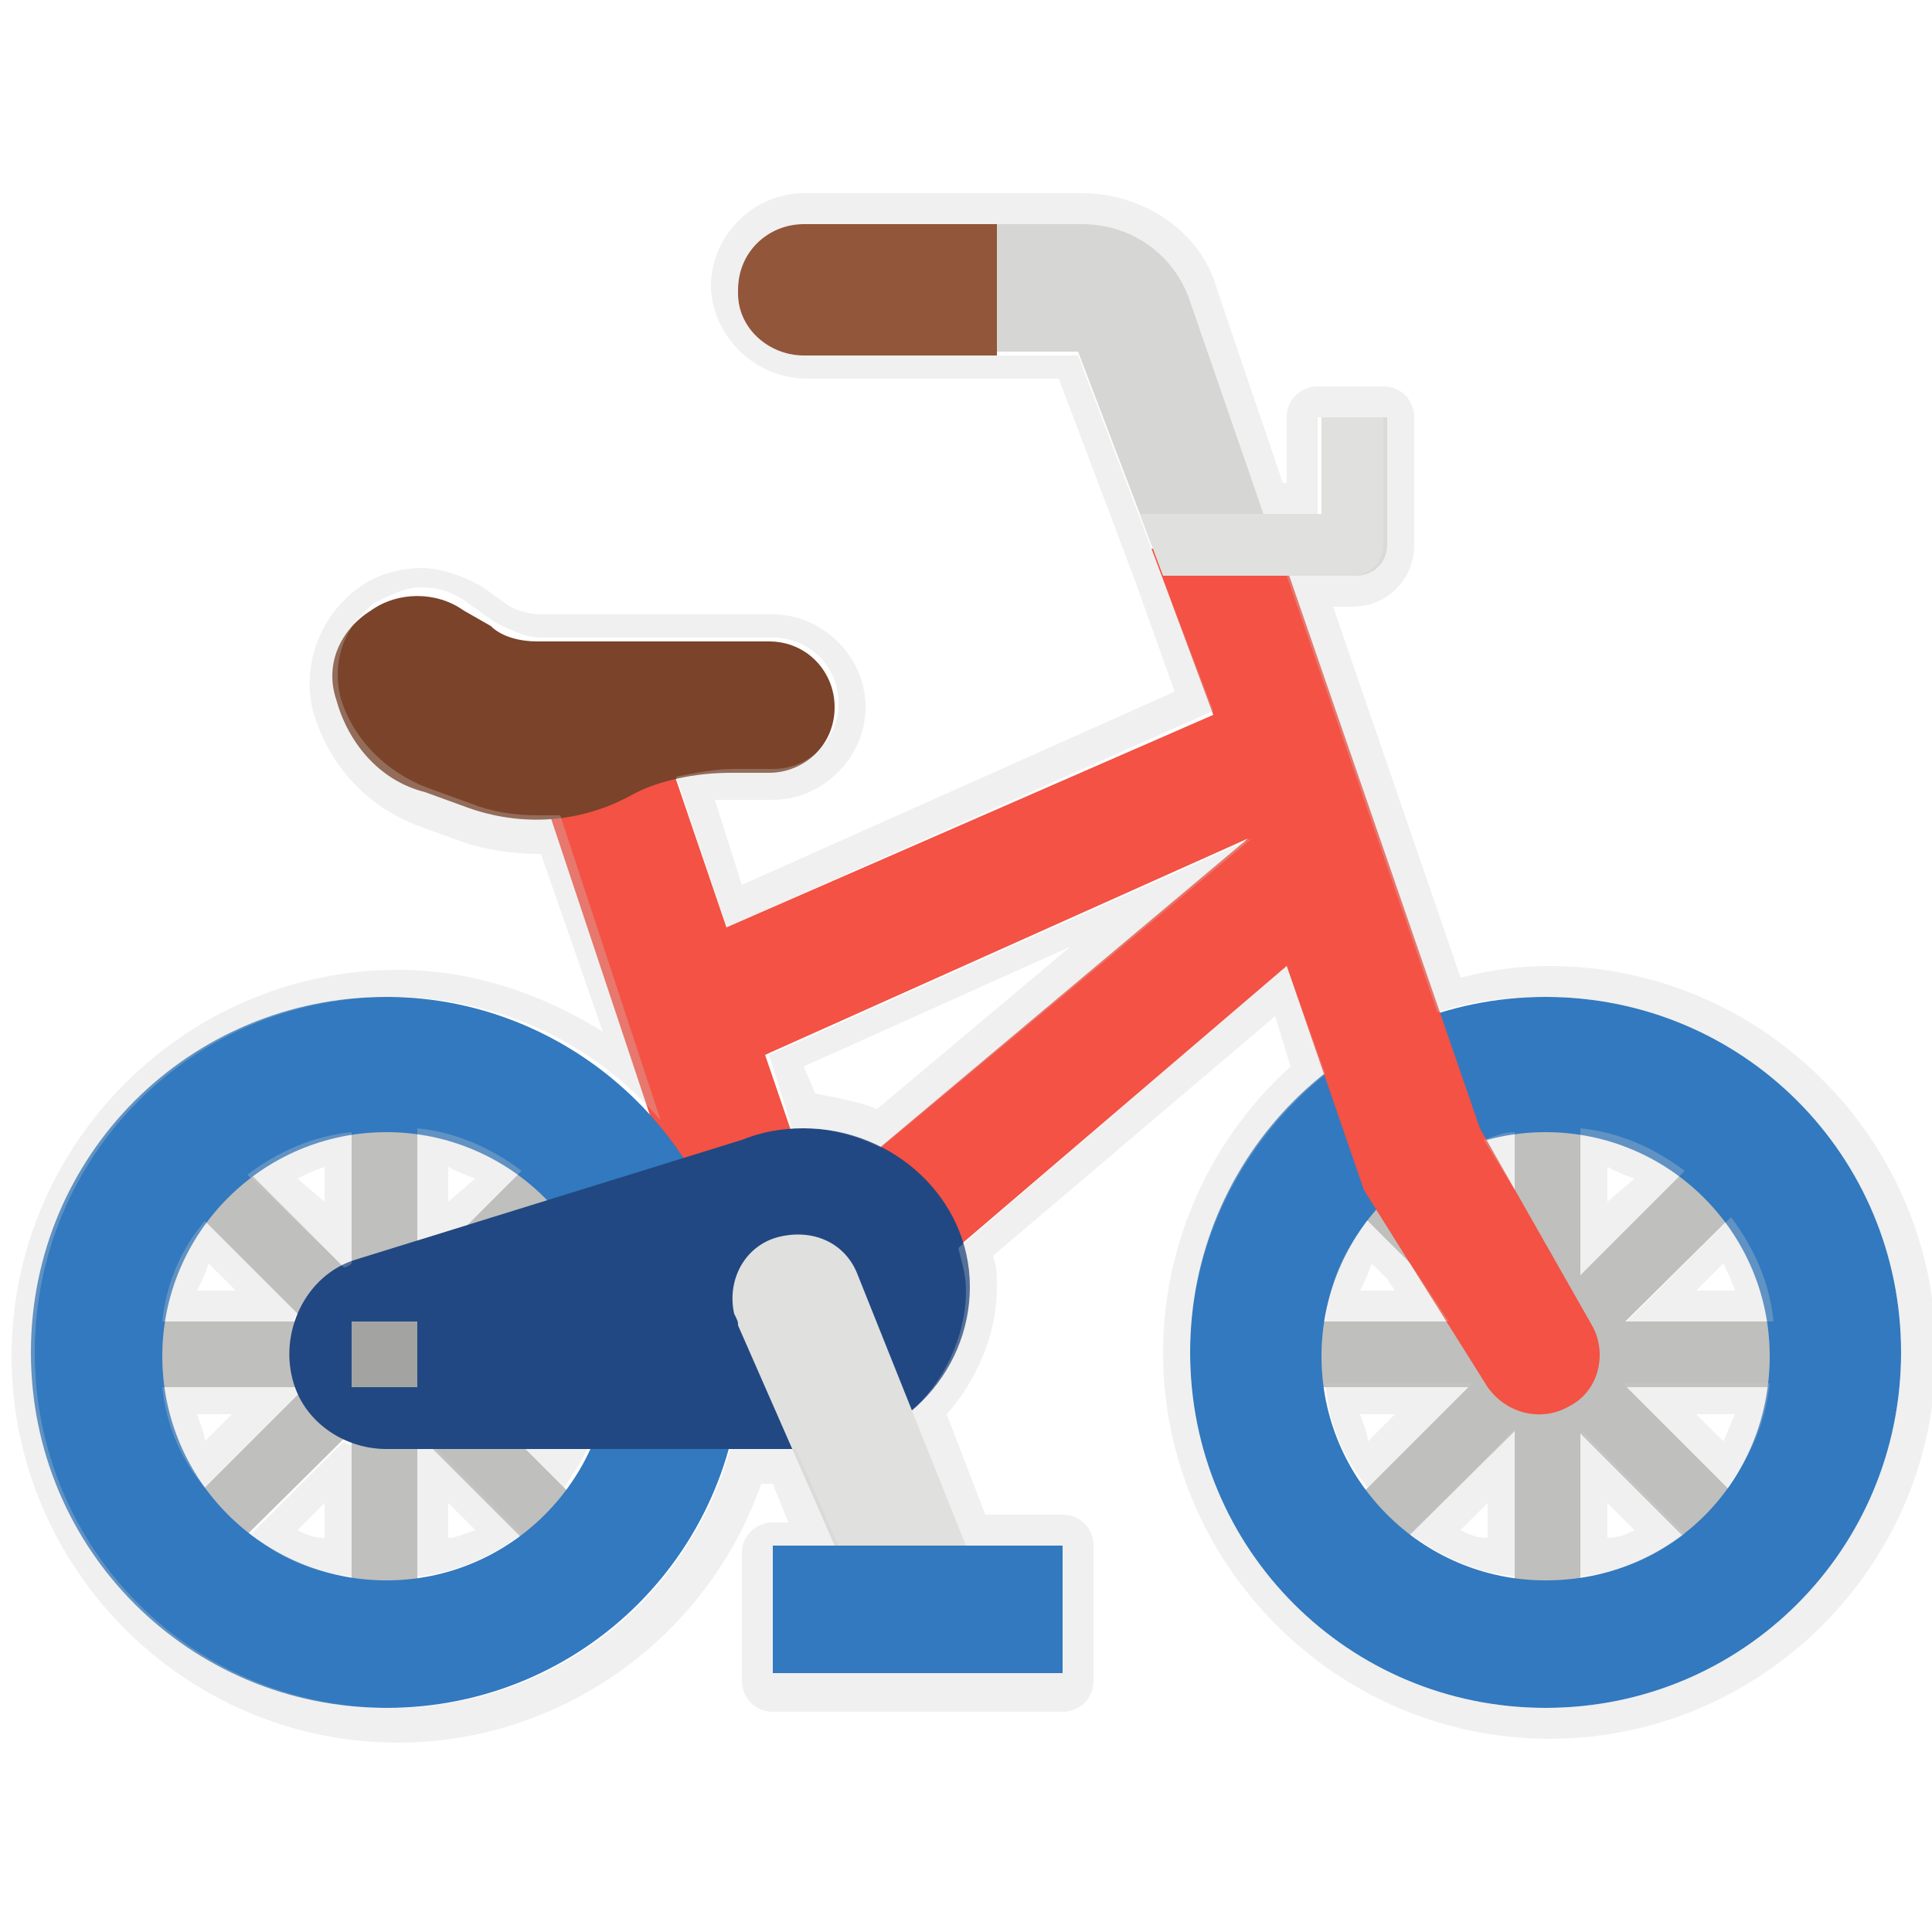
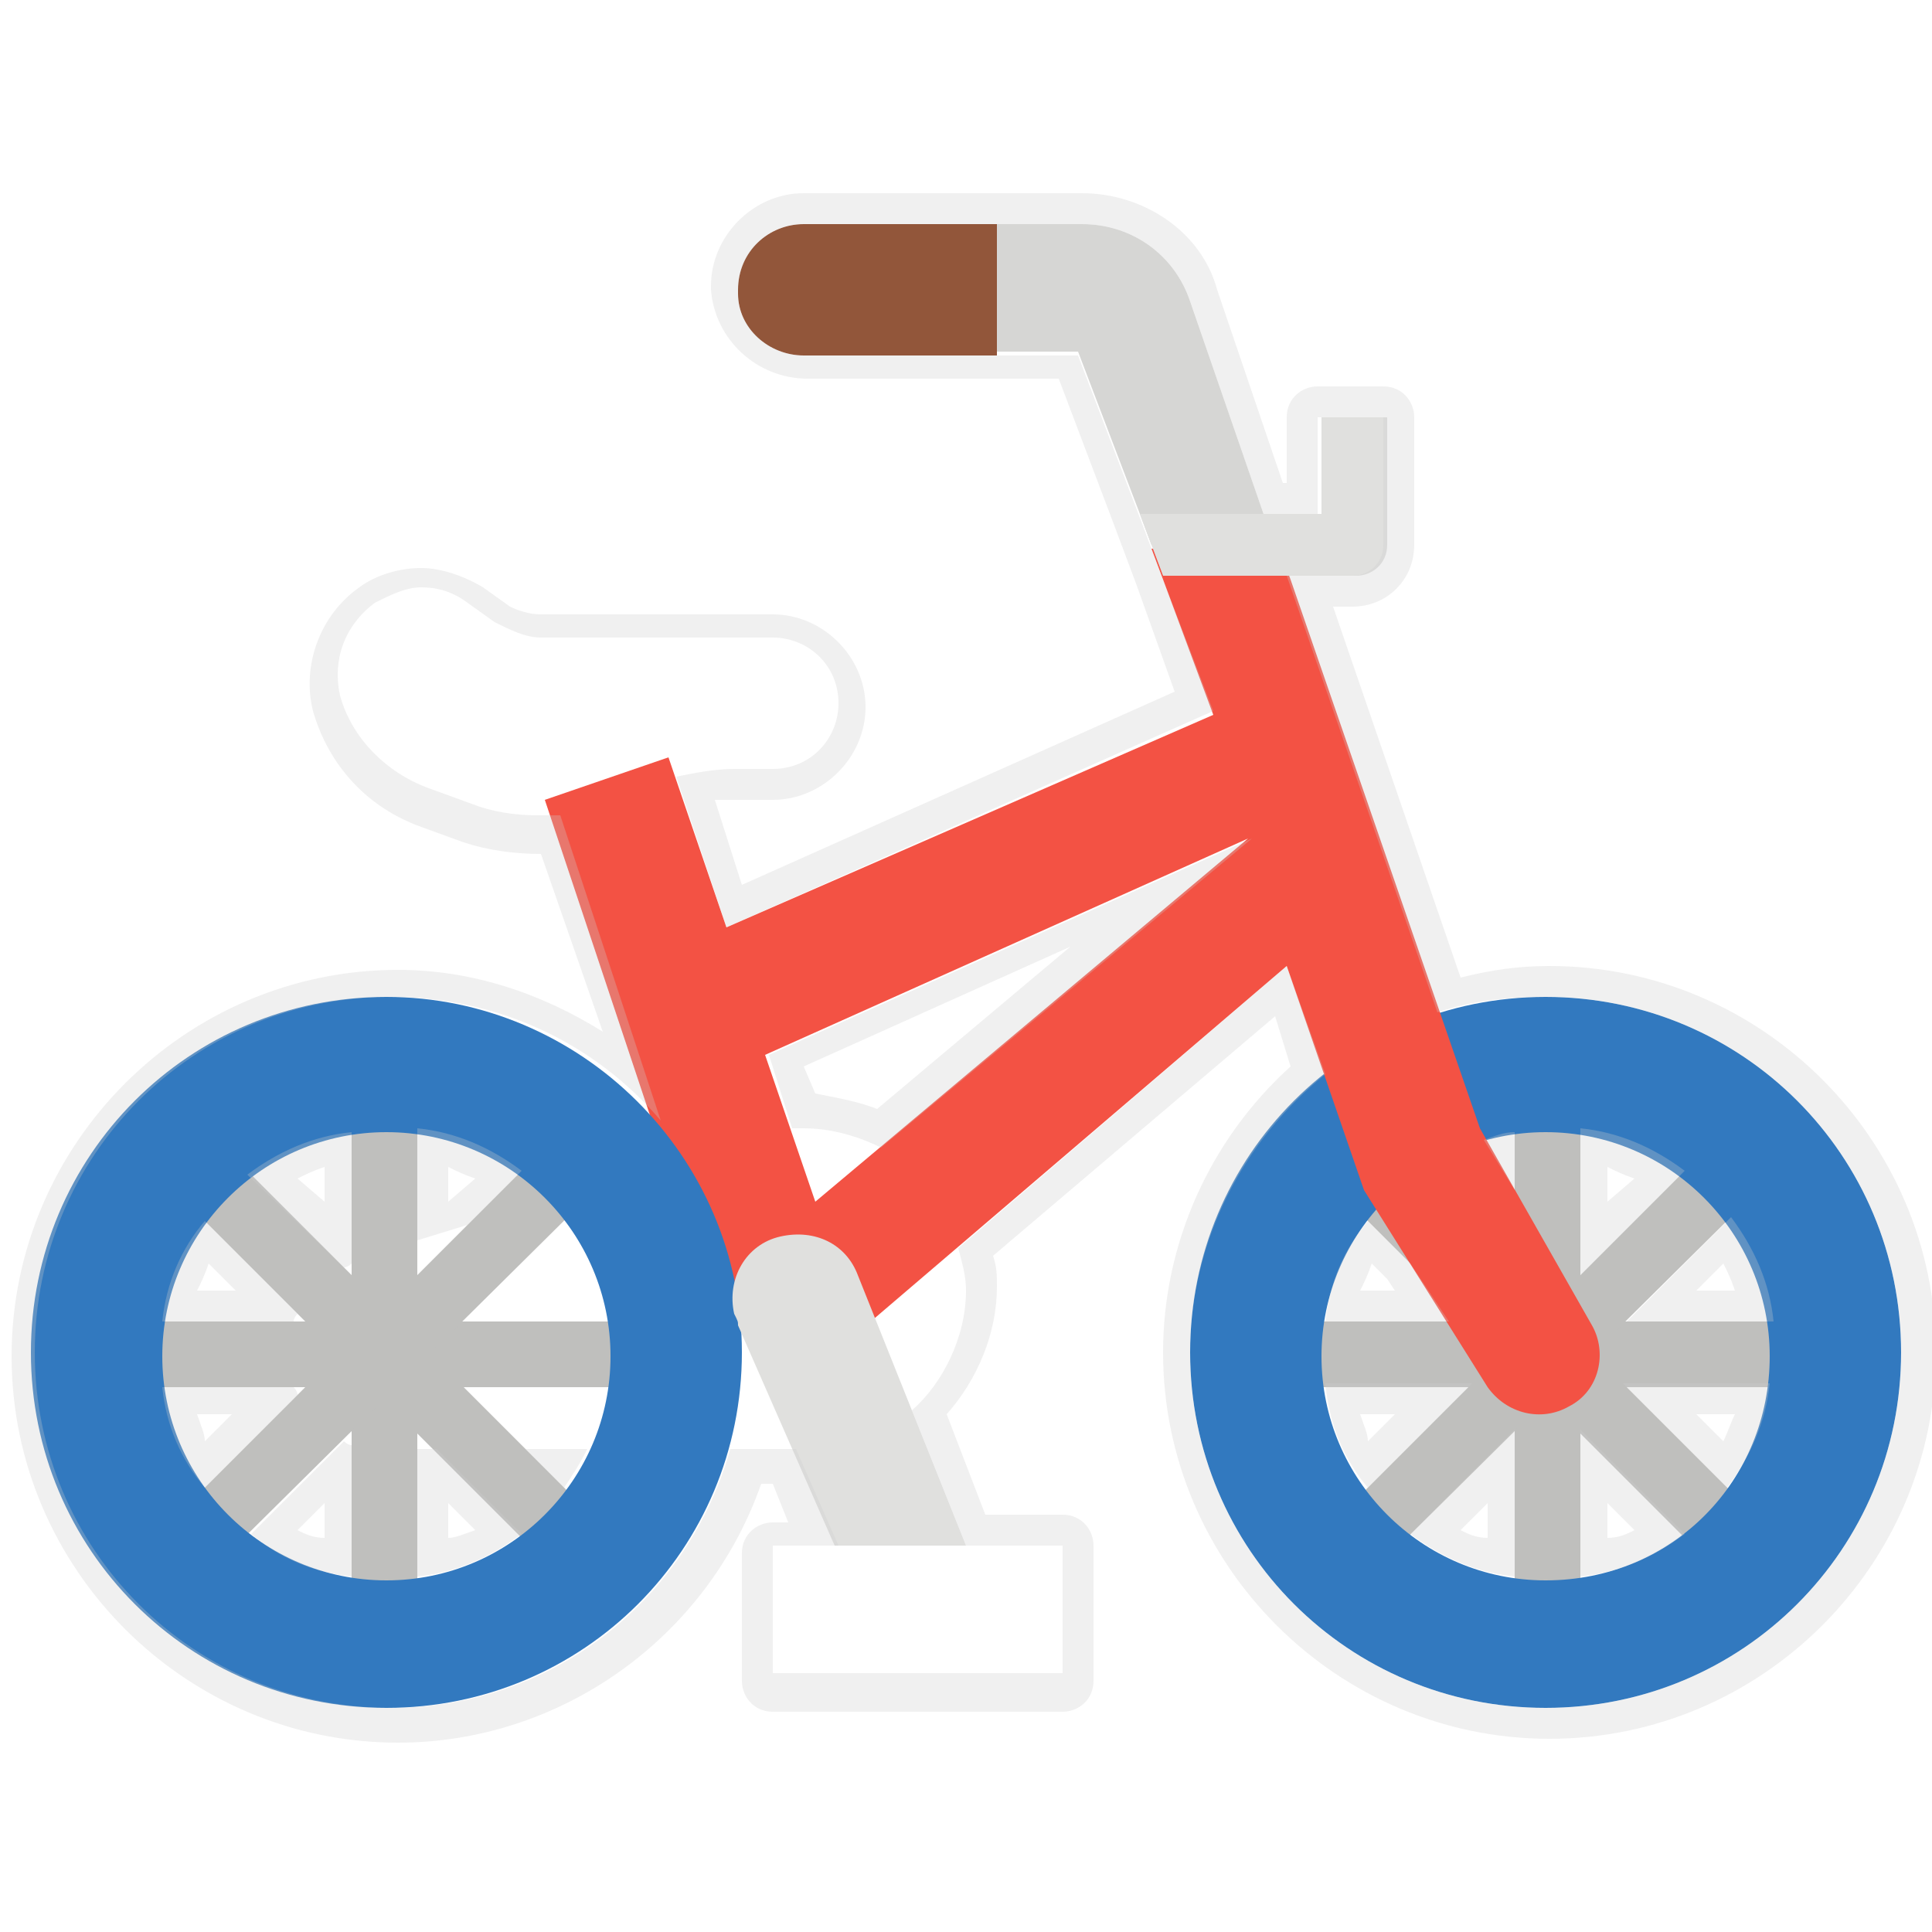
<svg xmlns="http://www.w3.org/2000/svg" version="1.1" id="Layer_1" x="0px" y="0px" viewBox="0 0 50 50" style="enable-background:new 0 0 50 50;" xml:space="preserve">
  <style type="text/css">
	.st0{fill:#BFBFBD;}
	.st1{fill:#3279BF;}
	.st2{fill:#92563A;}
	.st3{fill:#D6D6D4;}
	.st4{fill:#F35244;}
	.st5{fill:#E0E0DE;}
	.st6{fill:#7A432A;}
	.st7{fill:#214882;}
	.st8{fill:#A3A3A1;}
	.st9{opacity:0.3;fill:#CCCCCC;}
</style>
  <g>
    <g id="Flat">
      <g>
        <path class="st0" d="M39.2,27.5h1.7v15h-1.7V27.5z" />
        <path class="st0" d="M32.5,34.2h15v1.7h-15V34.2z" />
        <path class="st0" d="M34.1,30.3l1.2-1.2l10.6,10.6l-1.2,1.2L34.1,30.3z" />
        <path class="st0" d="M34.1,39.8l10.6-10.6l1.2,1.2L35.3,40.9L34.1,39.8z" />
      </g>
      <path class="st1" d="M40,25.8c-5.1,0-9.2,4.1-9.2,9.2s4.1,9.2,9.2,9.2s9.2-4.1,9.2-9.2S45.1,25.8,40,25.8z M40,40.9    c-3.2,0-5.8-2.6-5.8-5.8s2.6-5.8,5.8-5.8s5.8,2.6,5.8,5.8S43.3,40.9,40,40.9z" />
      <path class="st2" d="M20.8,5.8c-0.9,0-1.7,0.7-1.7,1.7v0.1c0,0.9,0.8,1.6,1.7,1.6h5l0,0V5.8l0,0H20.8z" />
      <path class="st3" d="M33.1,14.1h-3.3l-0.3-0.8l-1.6-4.2l0,0h-2.1V5.8H28c1.3,0,2.4,0.8,2.8,2l1.9,5.5L33.1,14.1z" />
      <path class="st4" d="M41.2,34.3l-2.9-5.1L33.4,15l-0.3-0.8h-3.3l0.3,0.8l1.3,3.5L18.8,24l-1.5-4.4l-3.2,1.1l4.5,13.5l3,0.8    l11.7-10l2,5.8l3.2,5.1c0.5,0.7,1.4,0.9,2.1,0.5C41.4,36,41.6,35,41.2,34.3L41.2,34.3z M21.1,31.1l-1.3-3.8l12.5-5.6l0,0    L21.1,31.1z" />
      <path class="st5" d="M35.9,10.8v3.3c0,0.5-0.4,0.8-0.8,0.8h-5l-0.3-0.8l-0.3-0.8h4.7v-2.5H35.9z" />
-       <path class="st6" d="M8.7,18.1c0.3,1.1,1.1,2.1,2.3,2.4l1.1,0.4c1.4,0.5,2.9,0.4,4.2-0.3C17,20.2,18,20,18.9,20h1    c0.9,0,1.7-0.7,1.7-1.7c0-0.9-0.7-1.7-1.7-1.7h-6c-0.4,0-0.9-0.1-1.2-0.4L12,15.8c-0.7-0.5-1.7-0.5-2.4,0    C8.8,16.3,8.4,17.2,8.7,18.1L8.7,18.1z" />
      <path class="st0" d="M9.1,27.5h1.7v15H9.1V27.5z" />
      <path class="st0" d="M2.4,34.2h15v1.7h-15C2.4,35.9,2.4,34.2,2.4,34.2z" />
      <path class="st0" d="M4,30.3l1.2-1.2l10.6,10.6l-1.2,1.2L4,30.3z" />
      <path class="st0" d="M4,39.8l10.6-10.6l1.2,1.2L5.2,40.9L4,39.8z" />
      <path class="st1" d="M10,25.8c-5.1,0-9.2,4.1-9.2,9.2s4.1,9.2,9.2,9.2s9.2-4.1,9.2-9.2S15,25.8,10,25.8z M10,40.9    c-3.2,0-5.8-2.6-5.8-5.8s2.6-5.8,5.8-5.8s5.8,2.6,5.8,5.8S13.2,40.9,10,40.9z" />
-       <path class="st7" d="M20.8,29.2c-0.6,0-1.1,0.1-1.6,0.3l-10,3.1l0,0l0,0l0,0c-1.3,0.4-2,1.9-1.6,3.2c0.3,1,1.3,1.7,2.4,1.7h10.9    c2.3,0,4.2-1.9,4.2-4.2S23.1,29.2,20.8,29.2L20.8,29.2z" />
-       <path class="st1" d="M20,40h7.5v3.3H20V40z" />
      <path class="st5" d="M19.1,34.3l2.5,5.7H25l-2.8-7c-0.3-0.8-1.1-1.2-2-1s-1.4,1.1-1.2,2C19.1,34.2,19.1,34.2,19.1,34.3z" />
-       <path class="st8" d="M9.1,34.2h1.7v1.7H9.1V34.2z" />
    </g>
    <path class="st9" d="M28,5.8c1.3,0,2.4,0.8,2.8,2l1.9,5.5h1.4v-2.5h1.7v3.3c0,0.5-0.4,0.8-0.8,0.8h-1.7l3.9,11.3   c0.9-0.3,1.8-0.4,2.8-0.4c5.1,0,9.2,4.1,9.2,9.2s-4.1,9.2-9.2,9.2s-9.2-4.1-9.2-9.2c0-2.9,1.4-5.5,3.5-7.2l-1-2.8l-8.5,7.3   c0.1,0.4,0.2,0.7,0.2,1.1c0,1.2-0.6,2.4-1.4,3.1L25,40h2.5v3.3H20V40h1.7l-1.1-2.5h-1.7c-1.1,3.9-4.6,6.7-8.8,6.7   c-5.1,0-9.2-4.1-9.2-9.2s4.1-9.2,9.2-9.2c2.8,0,5.3,1.2,7,3.2l-2.6-7.9c-0.2,0-0.4,0-0.6,0c-0.6,0-1.2-0.1-1.7-0.3l-1.1-0.4   C10,20,9.1,19.1,8.8,18c-0.2-0.9,0.1-1.8,0.9-2.4c0.4-0.2,0.8-0.4,1.2-0.4s0.8,0.1,1.2,0.4l0.7,0.5c0.4,0.2,0.8,0.4,1.2,0.4h6   c0.9,0,1.7,0.7,1.7,1.7c0,0.9-0.7,1.7-1.7,1.7h-1c-0.5,0-1,0.1-1.5,0.2l1.3,3.9l12.6-5.6L30.1,15l-0.3-0.8l-0.3-0.8l-1.6-4.2l0,0   h-2.1l0,0h-5c-0.9,0-1.7-0.7-1.7-1.6V7.5c0-0.9,0.7-1.7,1.7-1.7h5l0,0C25.8,5.8,28,5.8,28,5.8L28,5.8 M20.5,29.2c0.1,0,0.2,0,0.3,0   l0,0c0.7,0,1.4,0.2,2,0.5l9.6-8l0,0l-12.5,5.6L20.5,29.2 M40.9,33l2.7-2.7c-0.8-0.6-1.7-1-2.7-1.1V33 M39.2,30.8v-1.5   c-0.3,0-0.5,0.1-0.8,0.2L39.2,30.8 M10.8,32.1l1.3-0.4l1.4-1.4c-0.8-0.6-1.7-1-2.7-1.1V32.1 M8.9,32.8c0.1,0,0.2-0.1,0.2-0.1v-3.4   c-1,0.1-1.9,0.5-2.7,1.1L8.9,32.8 M42.1,34.2h3.8c-0.1-1-0.5-1.9-1.1-2.7L42.1,34.2 M4.2,34.2h3.4c0-0.1,0.1-0.2,0.1-0.2l-2.4-2.4   C4.7,32.3,4.3,33.2,4.2,34.2 M34.3,34.2h3.2l-1-1.5l-1.1-1.1C34.8,32.3,34.4,33.2,34.3,34.2 M44.7,38.5c0.6-0.8,1-1.7,1.1-2.7H42   L44.7,38.5 M35.4,38.5l2.7-2.7h-3.8C34.4,36.9,34.8,37.8,35.4,38.5 M5.3,38.5l2.4-2.4c0-0.1-0.1-0.2-0.1-0.2H4.2   C4.3,36.9,4.7,37.8,5.3,38.5 M39.2,40.8V37l-2.7,2.7C37.3,40.3,38.2,40.7,39.2,40.8 M40.9,40.8c1-0.1,1.9-0.5,2.7-1.1L40.9,37V40.8    M9.1,40.8v-3.4c-0.1,0-0.2-0.1-0.2-0.1l-2.4,2.4C7.2,40.3,8.1,40.7,9.1,40.8 M14.6,38.5c0.2-0.3,0.4-0.6,0.6-1h-1.6L14.6,38.5    M10.8,40.8c1-0.1,1.9-0.5,2.7-1.1l-2.2-2.2h-0.5V40.8 M28,5c-1,0-1.6,0-2,0c-0.1,0-0.1,0-0.2,0h-5c-1.3,0-2.4,1.1-2.4,2.4v0.1   c0.1,1.3,1.2,2.3,2.5,2.3h5h1.5l1.4,3.7l0.3,0.8l0.3,0.8l1,2.8l-11.2,5l-0.7-2.2c0.2,0,0.3,0,0.5,0h1c1.3,0,2.4-1.1,2.4-2.4   s-1.1-2.4-2.4-2.4h-6c-0.3,0-0.6-0.1-0.8-0.2l-0.7-0.5c-0.5-0.3-1.1-0.5-1.6-0.5c-0.6,0-1.2,0.2-1.6,0.5c-1,0.7-1.5,2-1.2,3.2   c0.4,1.4,1.4,2.5,2.8,3l1.1,0.4c0.6,0.2,1.3,0.3,2,0.3l0,0l1.6,4.6c-1.6-1-3.4-1.6-5.3-1.6c-5.5,0-10,4.5-10,10s4.5,10,10,10   c4.2,0,8-2.7,9.4-6.7H20l0.4,1H20c-0.4,0-0.8,0.3-0.8,0.8v3.3c0,0.4,0.3,0.8,0.8,0.8h7.5c0.4,0,0.8-0.3,0.8-0.8V40   c0-0.4-0.3-0.8-0.8-0.8h-2l-1-2.6c0.8-0.9,1.3-2.1,1.3-3.3c0-0.3,0-0.5-0.1-0.8l7.3-6.2l0.4,1.3c-2.1,1.9-3.3,4.6-3.3,7.4   c0,5.5,4.5,10,10,10s10-4.5,10-10s-4.5-10-10-10c-0.8,0-1.5,0.1-2.3,0.3l-3.3-9.6H35c0.9,0,1.6-0.7,1.6-1.6v-3.3   c0-0.4-0.3-0.8-0.8-0.8h-1.7c-0.4,0-0.8,0.3-0.8,0.8v1.7h-0.1l-1.7-5C31.1,6,29.6,5,28,5L28,5z M20.8,27.6l6.9-3.1l-5,4.2   c-0.5-0.2-1.1-0.3-1.6-0.4L20.8,27.6L20.8,27.6z M7.7,30.5c0.2-0.1,0.4-0.2,0.7-0.3v0.9L7.7,30.5L7.7,30.5z M41.6,31.1v-0.9   c0.2,0.1,0.4,0.2,0.7,0.3L41.6,31.1L41.6,31.1z M11.6,31.1v-0.9c0.2,0.1,0.4,0.2,0.7,0.3L11.6,31.1L11.6,31.1L11.6,31.1z    M43.9,33.4l0.7-0.7c0.1,0.2,0.2,0.4,0.3,0.7H43.9L43.9,33.4z M5.1,33.4c0.1-0.2,0.2-0.4,0.3-0.7l0.7,0.7H5.1L5.1,33.4z M35.2,33.4   c0.1-0.2,0.2-0.4,0.3-0.7l0.4,0.4l0.2,0.3H35.2L35.2,33.4z M43.9,36.6h1c-0.1,0.2-0.2,0.5-0.3,0.7L43.9,36.6L43.9,36.6z M35.2,36.6   h0.9l-0.7,0.7C35.4,37.1,35.3,36.9,35.2,36.6L35.2,36.6z M5.1,36.6H6l-0.7,0.7C5.3,37.1,5.2,36.9,5.1,36.6L5.1,36.6z M7.7,39.6   l0.7-0.7v0.9C8.1,39.8,7.9,39.7,7.7,39.6L7.7,39.6z M37.8,39.6l0.7-0.7v0.9C38.2,39.8,38,39.7,37.8,39.6L37.8,39.6z M11.6,39.8   v-0.9l0.7,0.7C12,39.7,11.8,39.8,11.6,39.8L11.6,39.8z M41.6,39.8v-0.9l0.7,0.7C42.1,39.7,41.9,39.8,41.6,39.8L41.6,39.8z" />
  </g>
</svg>